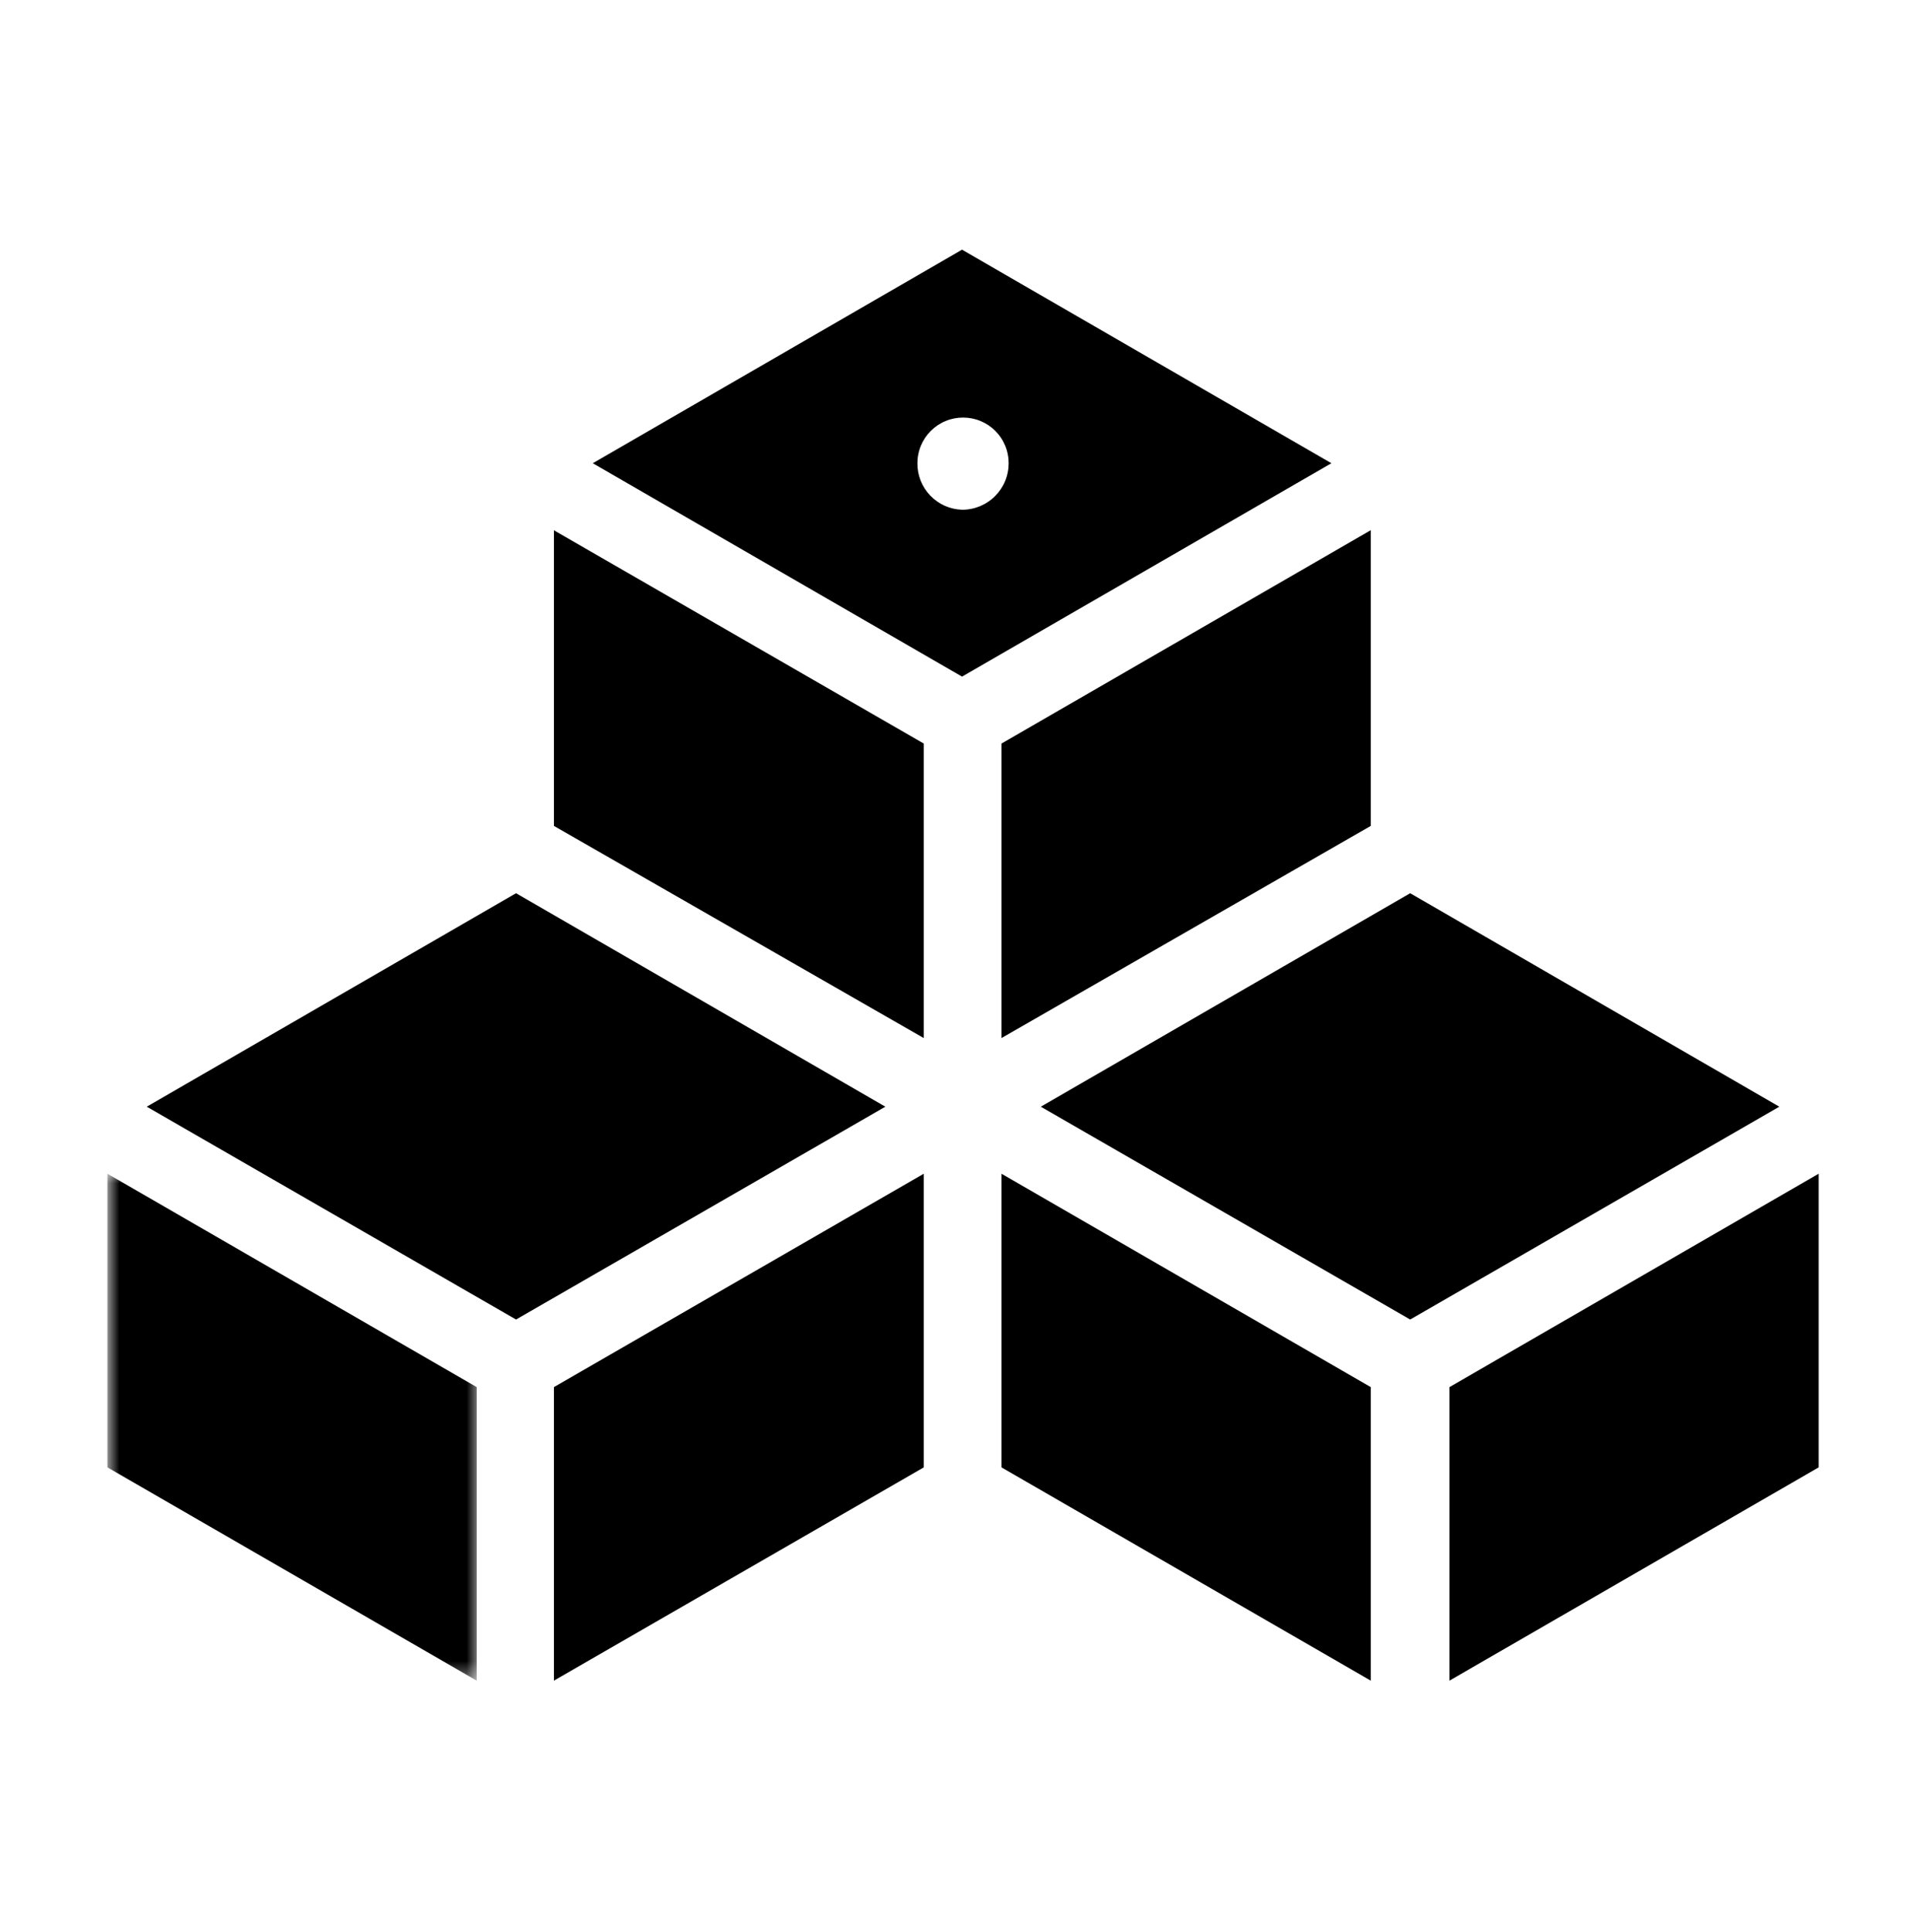
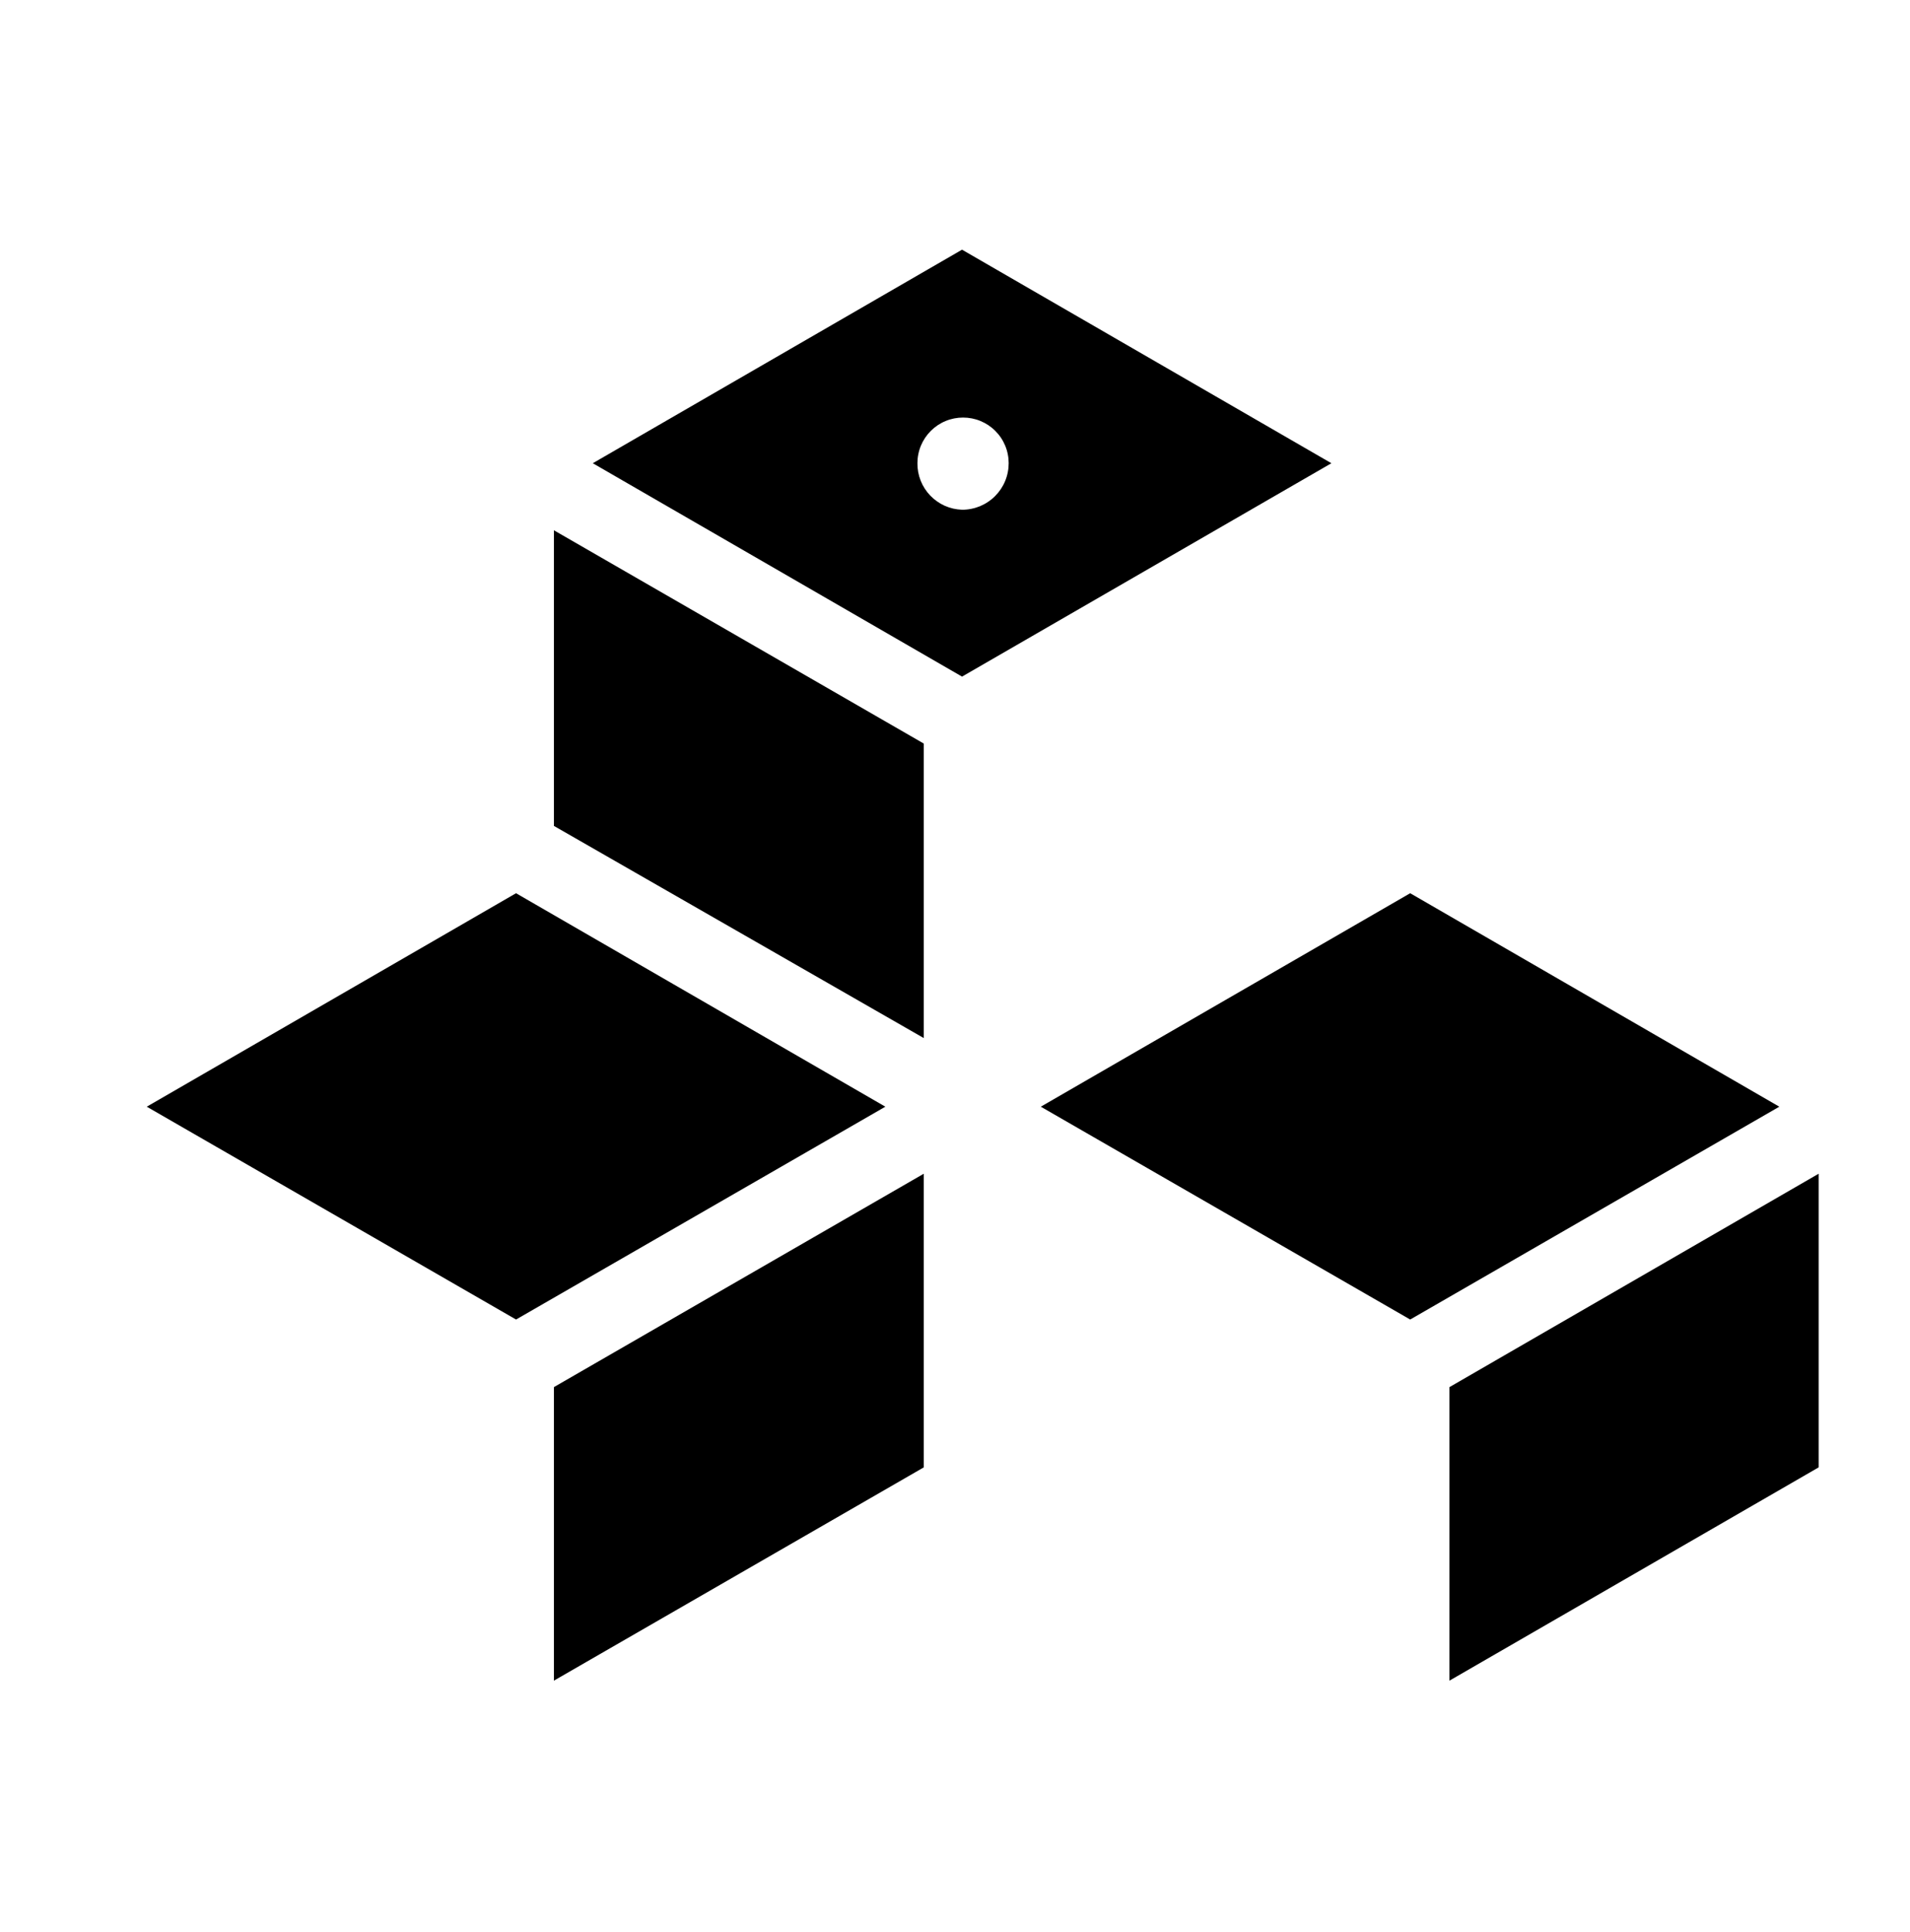
<svg xmlns="http://www.w3.org/2000/svg" width="88" height="89" viewBox="0 0 88 89" fill="none">
  <path d="M25.52 38.04L42.562 47.813V34.248L25.52 24.424V38.04Z" fill="black" />
  <path d="M25.52 77.409L42.562 67.585V54.06L25.52 63.889V77.409Z" fill="black" />
  <mask id="mask0_1020_15705" style="mask-type:luminance" maskUnits="userSpaceOnUse" x="5" y="53" width="18" height="25">
-     <path d="M5 53.902H22.03V77.501H5V53.902Z" fill="white" />
-   </mask>
+     </mask>
  <g mask="url(#mask0_1020_15705)">
    <path d="M4.949 67.585L21.964 77.409V63.889L4.949 54.06V67.585Z" fill="black" />
  </g>
  <path d="M23.776 41.141L6.762 50.973L23.776 60.776L40.791 50.973L23.776 41.141Z" fill="black" />
  <path d="M44.324 11.5L27.312 21.336L44.324 31.164L61.342 21.336L44.324 11.5ZM44.324 23.477C44.186 23.472 44.05 23.455 43.916 23.425C43.782 23.393 43.653 23.351 43.526 23.295C43.401 23.239 43.282 23.171 43.17 23.091C43.057 23.012 42.953 22.923 42.858 22.824C42.763 22.724 42.678 22.617 42.604 22.501C42.53 22.385 42.468 22.264 42.417 22.136C42.367 22.008 42.329 21.877 42.304 21.742C42.279 21.606 42.268 21.47 42.269 21.332C42.269 21.194 42.282 21.058 42.31 20.923C42.336 20.788 42.376 20.655 42.429 20.528C42.482 20.401 42.546 20.28 42.623 20.165C42.7 20.05 42.787 19.945 42.885 19.847C42.983 19.749 43.089 19.662 43.203 19.585C43.318 19.509 43.439 19.444 43.567 19.392C43.694 19.338 43.825 19.299 43.961 19.272C44.096 19.245 44.233 19.232 44.371 19.232C44.509 19.232 44.646 19.245 44.782 19.272C44.916 19.299 45.048 19.338 45.176 19.392C45.303 19.444 45.424 19.509 45.539 19.585C45.654 19.662 45.76 19.749 45.857 19.847C45.955 19.945 46.042 20.05 46.119 20.165C46.196 20.28 46.26 20.401 46.313 20.528C46.366 20.655 46.406 20.788 46.432 20.923C46.46 21.058 46.473 21.194 46.473 21.332C46.473 21.474 46.46 21.613 46.432 21.751C46.405 21.89 46.365 22.024 46.311 22.154C46.257 22.285 46.19 22.409 46.112 22.526C46.033 22.644 45.944 22.752 45.844 22.852C45.744 22.952 45.636 23.04 45.518 23.118C45.401 23.197 45.277 23.262 45.147 23.317C45.016 23.37 44.881 23.411 44.743 23.437C44.604 23.465 44.464 23.478 44.324 23.477Z" fill="black" />
-   <path d="M46.141 67.585L63.156 77.409V63.889L46.141 54.06V67.585Z" fill="black" />
  <path d="M64.972 41.141L47.953 50.973L64.972 60.776L81.979 50.973L64.972 41.141Z" fill="black" />
  <path d="M66.781 63.889V77.409L83.792 67.585V54.06L66.781 63.889Z" fill="black" />
-   <path d="M46.141 47.812L63.156 38.04V24.42L46.141 34.248V47.812Z" fill="black" />
</svg>